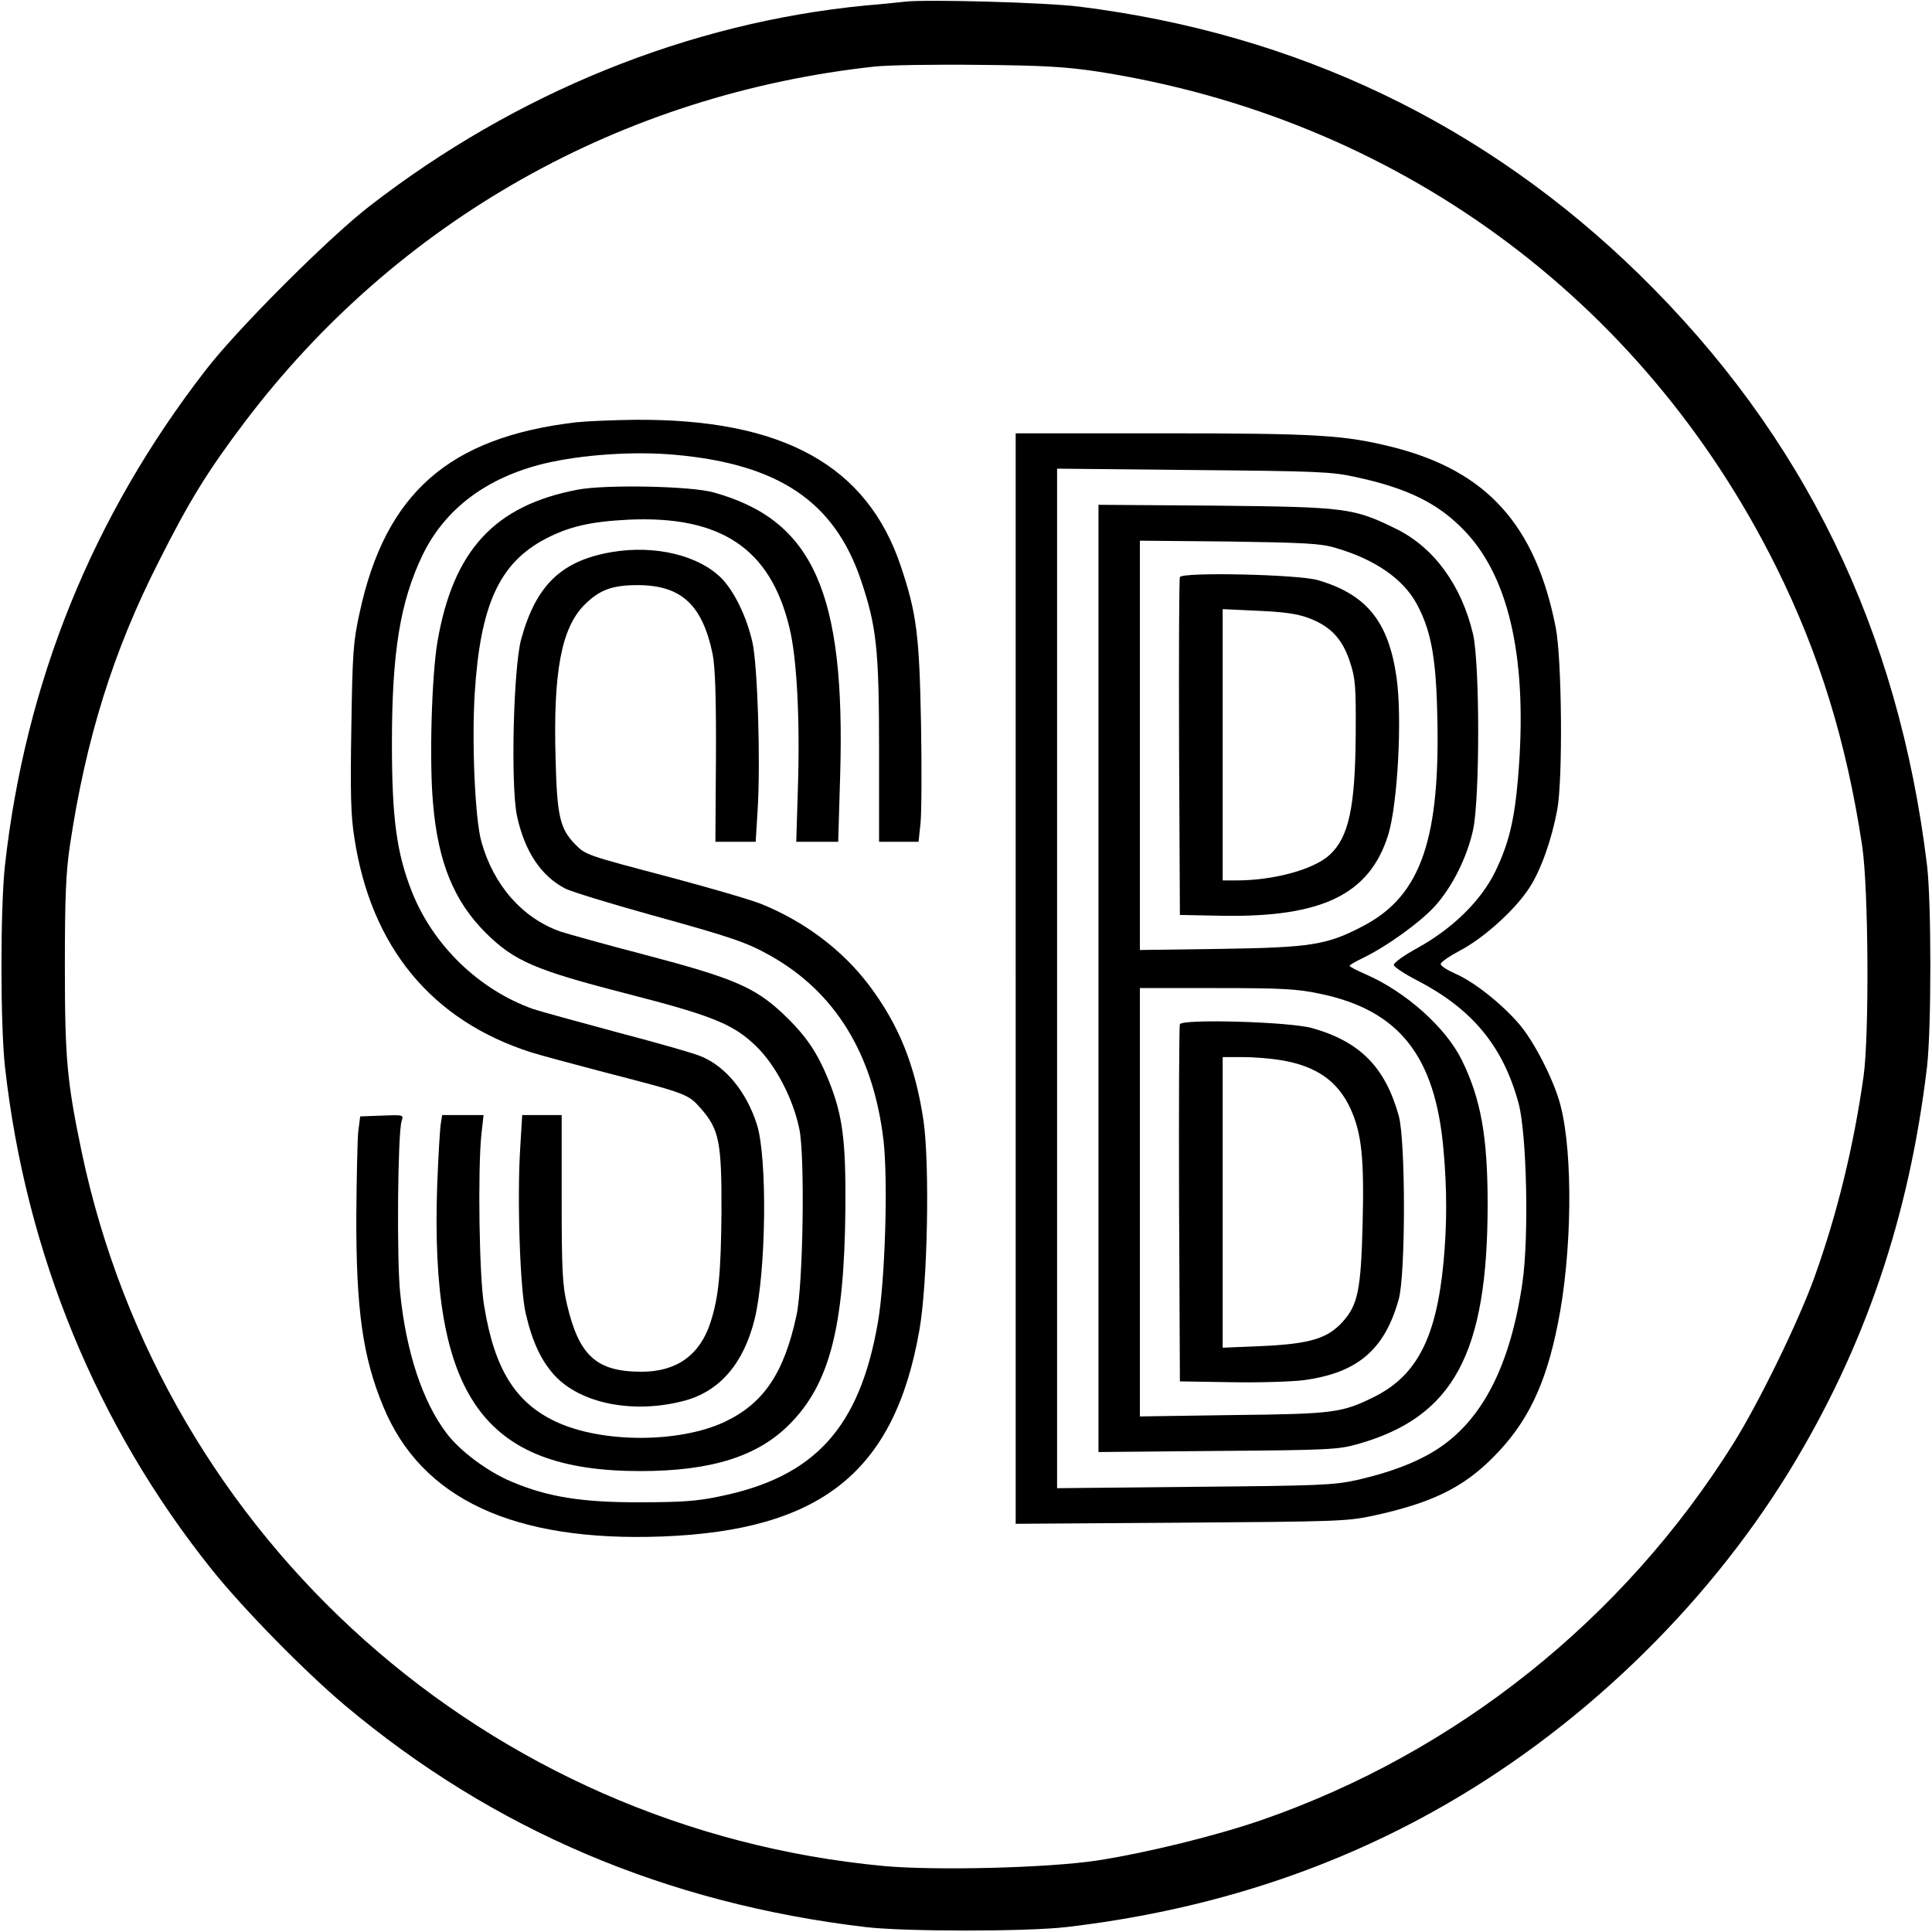
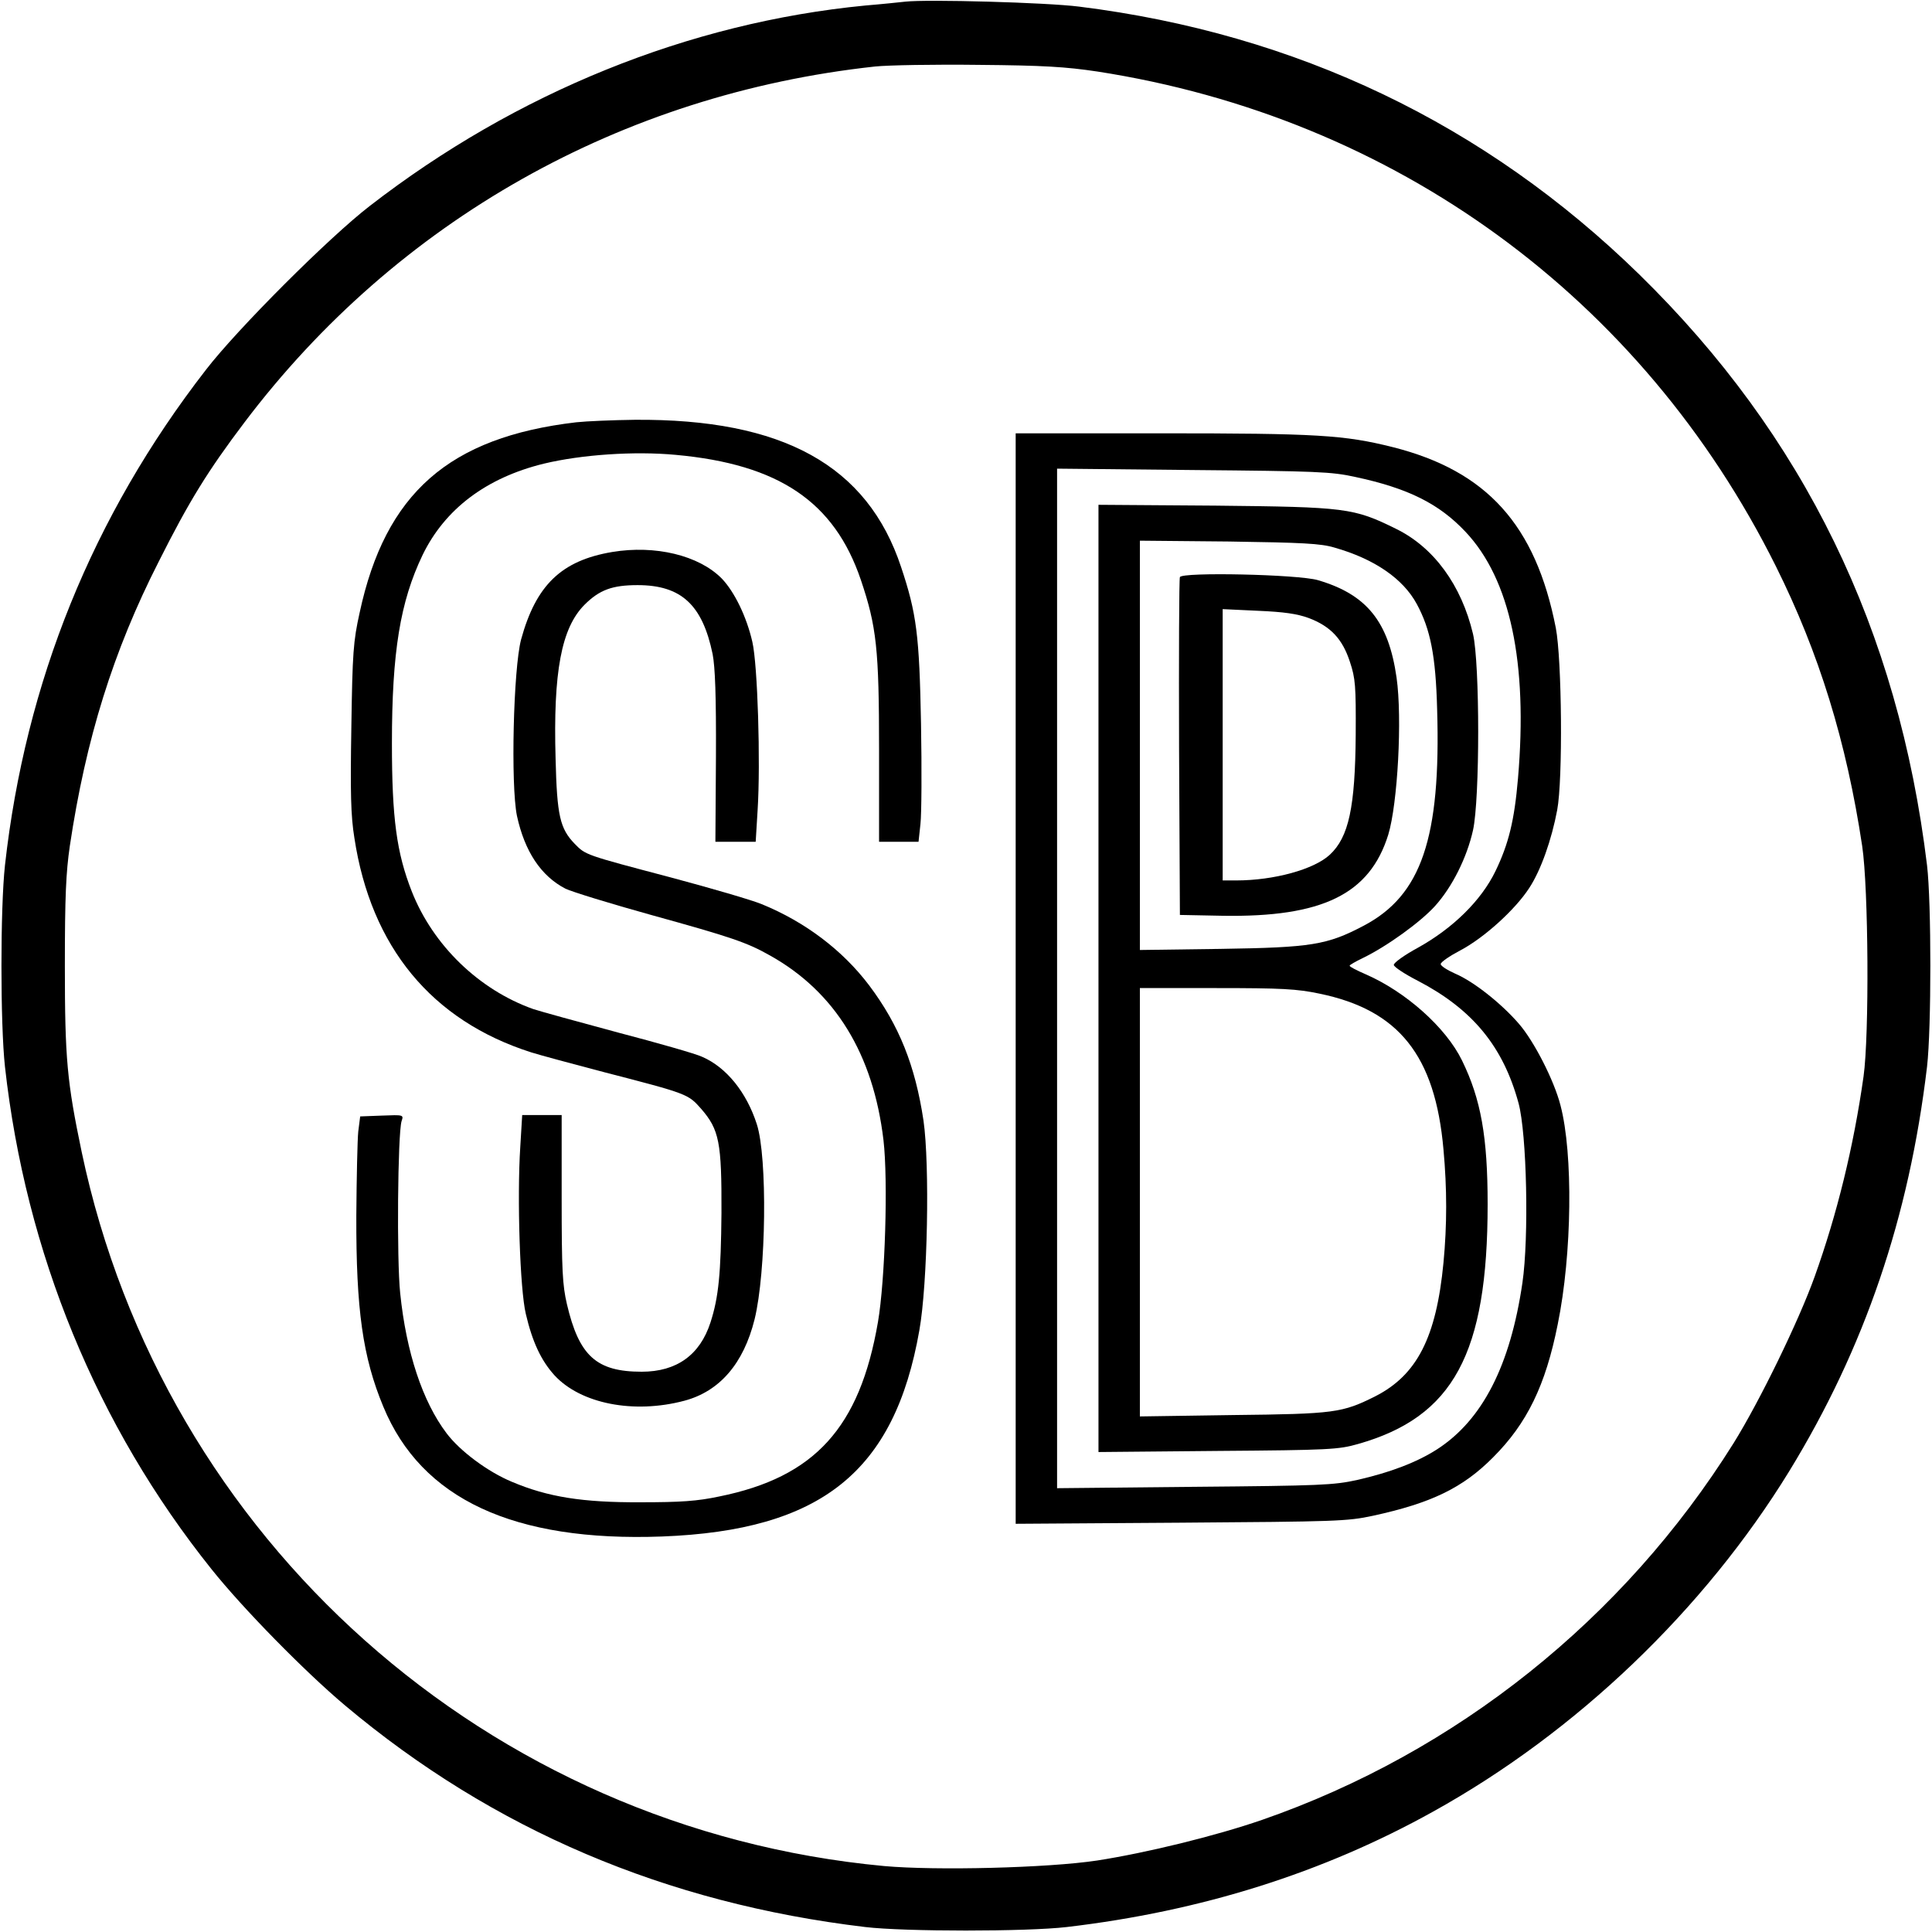
<svg xmlns="http://www.w3.org/2000/svg" version="1.0" width="700pt" height="700pt" viewBox="0 0 700 700" preserveAspectRatio="xMidYMid meet">
  <g transform="translate(0,700) scale(0.1,-0.1)" fill="#000000" stroke="none">
    <path d="M3280 6994 c-19 -2 -84 -9 -145 -14 -639 -62 -1264 -315 -1795 -726 -148 -114 -480 -446 -594 -594 -411 -530 -654 -1132 -728 -1795 -17 -155 -17 -575 0 -730 75 -673 332 -1300 748 -1820 114 -143 339 -372 484 -494 537 -451 1163 -717 1885 -803 142 -17 586 -17 730 0 486 57 928 196 1327 418 520 288 983 732 1291 1234 273 446 434 919 499 1465 16 139 16 595 0 730 -104 855 -446 1557 -1043 2141 -558 545 -1241 872 -2029 970 -117 15 -552 27 -630 18z m695 -253 c1079 -167 1974 -819 2459 -1792 157 -315 256 -636 313 -1014 23 -153 26 -685 5 -835 -36 -255 -96 -499 -177 -725 -58 -162 -200 -453 -294 -604 -398 -636 -1003 -1120 -1709 -1365 -168 -58 -417 -119 -597 -147 -179 -27 -584 -37 -772 -20 -1434 134 -2611 1182 -2907 2587 -53 254 -61 337 -61 674 0 252 4 339 18 435 58 388 157 706 322 1030 110 219 178 329 311 505 552 730 1365 1189 2284 1289 47 5 216 8 375 6 236 -2 316 -7 430 -24z" />
    <path d="M2088 5470 c-461 -54 -692 -257 -785 -690 -23 -104 -26 -144 -30 -415 -4 -238 -2 -321 11 -401 60 -395 280 -662 641 -777 28 -9 147 -41 265 -72 302 -78 303 -79 350 -132 66 -76 75 -121 74 -378 -2 -217 -10 -305 -40 -397 -38 -117 -122 -178 -249 -178 -164 0 -227 57 -271 245 -16 69 -19 122 -19 383 l0 302 -71 0 -72 0 -7 -116 c-12 -185 -1 -516 20 -604 24 -103 56 -170 104 -223 95 -103 287 -141 471 -92 127 34 214 134 254 295 42 171 47 587 8 707 -37 115 -110 206 -198 244 -23 11 -160 50 -305 88 -145 39 -283 77 -307 85 -197 70 -363 231 -440 426 -55 140 -72 265 -72 537 0 331 30 513 111 682 81 167 231 280 439 331 137 33 329 46 478 32 374 -34 575 -170 671 -453 57 -169 66 -250 66 -617 l0 -332 72 0 71 0 7 65 c4 36 5 199 2 363 -6 321 -16 399 -72 567 -122 369 -429 538 -965 534 -80 -1 -175 -5 -212 -9z" />
    <path d="M3680 3454 l0 -1975 598 4 c563 4 603 5 696 25 212 46 326 101 436 212 123 123 190 261 234 482 52 254 56 618 10 793 -23 90 -96 233 -151 296 -63 73 -164 153 -230 181 -29 13 -53 28 -53 35 0 7 32 29 70 49 86 45 200 148 251 227 42 64 81 175 101 282 21 111 17 546 -5 660 -73 373 -250 569 -591 655 -176 44 -273 50 -841 50 l-525 0 0 -1976z m1230 1818 c192 -41 304 -97 400 -199 162 -172 226 -474 190 -893 -13 -153 -34 -238 -82 -337 -51 -105 -153 -206 -281 -277 -48 -26 -87 -54 -87 -62 0 -7 39 -33 88 -58 197 -103 308 -237 364 -443 30 -111 38 -487 14 -651 -44 -300 -145 -497 -309 -603 -73 -47 -170 -84 -289 -111 -86 -19 -133 -21 -590 -25 l-498 -5 0 1847 0 1847 493 -5 c447 -4 501 -6 587 -25z" />
    <path d="M3980 3455 l0 -1716 433 4 c403 3 437 5 507 25 346 98 470 327 470 869 0 243 -24 380 -93 521 -58 119 -204 249 -349 312 -32 14 -58 27 -58 31 0 3 21 15 48 28 87 42 210 131 262 189 62 69 115 175 137 274 25 113 25 603 0 711 -42 177 -142 314 -279 381 -154 76 -182 79 -655 84 l-423 3 0 -1716z m855 1561 c144 -41 248 -112 298 -204 50 -92 69 -189 74 -382 14 -467 -57 -674 -266 -784 -133 -70 -189 -79 -518 -84 l-293 -4 0 742 0 741 323 -3 c266 -4 332 -7 382 -22z m-55 -1616 c288 -59 420 -224 450 -565 13 -142 13 -273 0 -410 -26 -271 -96 -407 -247 -484 -120 -60 -147 -64 -515 -68 l-338 -5 0 776 0 776 278 0 c236 0 291 -3 372 -20z" />
    <path d="M4275 4909 c-3 -8 -4 -286 -3 -619 l3 -605 154 -3 c362 -6 534 78 601 294 34 112 51 422 30 569 -29 203 -108 301 -285 353 -72 21 -493 30 -500 11z m466 -148 c80 -30 123 -76 150 -159 20 -60 22 -87 21 -264 -2 -263 -25 -371 -94 -435 -57 -53 -202 -93 -339 -93 l-49 0 0 492 0 491 128 -6 c94 -4 142 -11 183 -26z" />
-     <path d="M4275 3289 c-3 -8 -4 -302 -3 -654 l3 -640 185 -3 c102 -2 219 2 261 7 197 26 296 110 347 294 25 91 25 573 0 664 -49 176 -140 269 -314 318 -81 23 -471 34 -479 14z m365 -130 c129 -21 208 -76 254 -178 40 -89 49 -180 43 -416 -6 -239 -17 -293 -73 -355 -55 -60 -118 -79 -290 -87 l-144 -6 0 526 0 527 73 0 c39 0 101 -5 137 -11z" />
-     <path d="M2094 5226 c-302 -57 -452 -220 -509 -551 -21 -124 -30 -432 -16 -586 18 -213 76 -355 192 -470 102 -101 178 -134 509 -219 315 -81 389 -111 473 -194 68 -67 131 -188 153 -296 21 -98 14 -565 -10 -675 -45 -210 -119 -320 -261 -387 -165 -77 -445 -77 -611 1 -147 69 -223 191 -260 421 -18 104 -23 489 -10 618 l8 72 -75 0 -75 0 -5 -32 c-3 -18 -9 -118 -13 -223 -26 -763 167 -1035 736 -1035 256 0 425 53 540 169 146 146 199 353 203 781 2 251 -10 341 -62 469 -41 100 -82 160 -163 237 -103 97 -180 130 -499 214 -146 38 -285 77 -309 85 -138 49 -242 168 -286 326 -23 83 -35 360 -24 536 20 321 89 472 255 560 86 45 163 63 300 70 336 16 516 -104 585 -390 27 -108 39 -331 31 -580 l-6 -197 76 0 76 0 7 238 c20 664 -97 928 -459 1028 -81 23 -391 29 -491 10z" />
    <path d="M2218 5000 c-184 -31 -276 -120 -330 -317 -28 -106 -38 -527 -15 -639 28 -129 87 -218 176 -264 23 -11 162 -54 310 -95 289 -80 346 -99 431 -147 236 -132 374 -357 411 -669 17 -146 6 -508 -20 -659 -66 -383 -229 -562 -575 -632 -80 -17 -139 -21 -286 -21 -209 -1 -335 19 -465 74 -87 36 -188 111 -237 176 -87 115 -146 293 -168 507 -13 122 -9 578 5 624 8 23 7 23 -71 20 l-79 -3 -7 -55 c-3 -30 -6 -167 -7 -305 -1 -339 23 -512 98 -692 138 -334 472 -490 1010 -470 576 22 842 234 932 747 30 168 38 599 15 760 -30 199 -88 345 -197 490 -96 127 -232 230 -389 294 -36 15 -184 58 -330 97 -311 82 -308 81 -348 122 -53 55 -64 101 -69 308 -9 315 21 474 105 558 54 54 101 71 192 71 158 0 235 -71 272 -250 9 -47 13 -150 12 -372 l-2 -308 73 0 73 0 7 115 c11 173 0 527 -19 609 -21 92 -65 182 -111 230 -83 84 -241 122 -397 96z" />
  </g>
</svg>